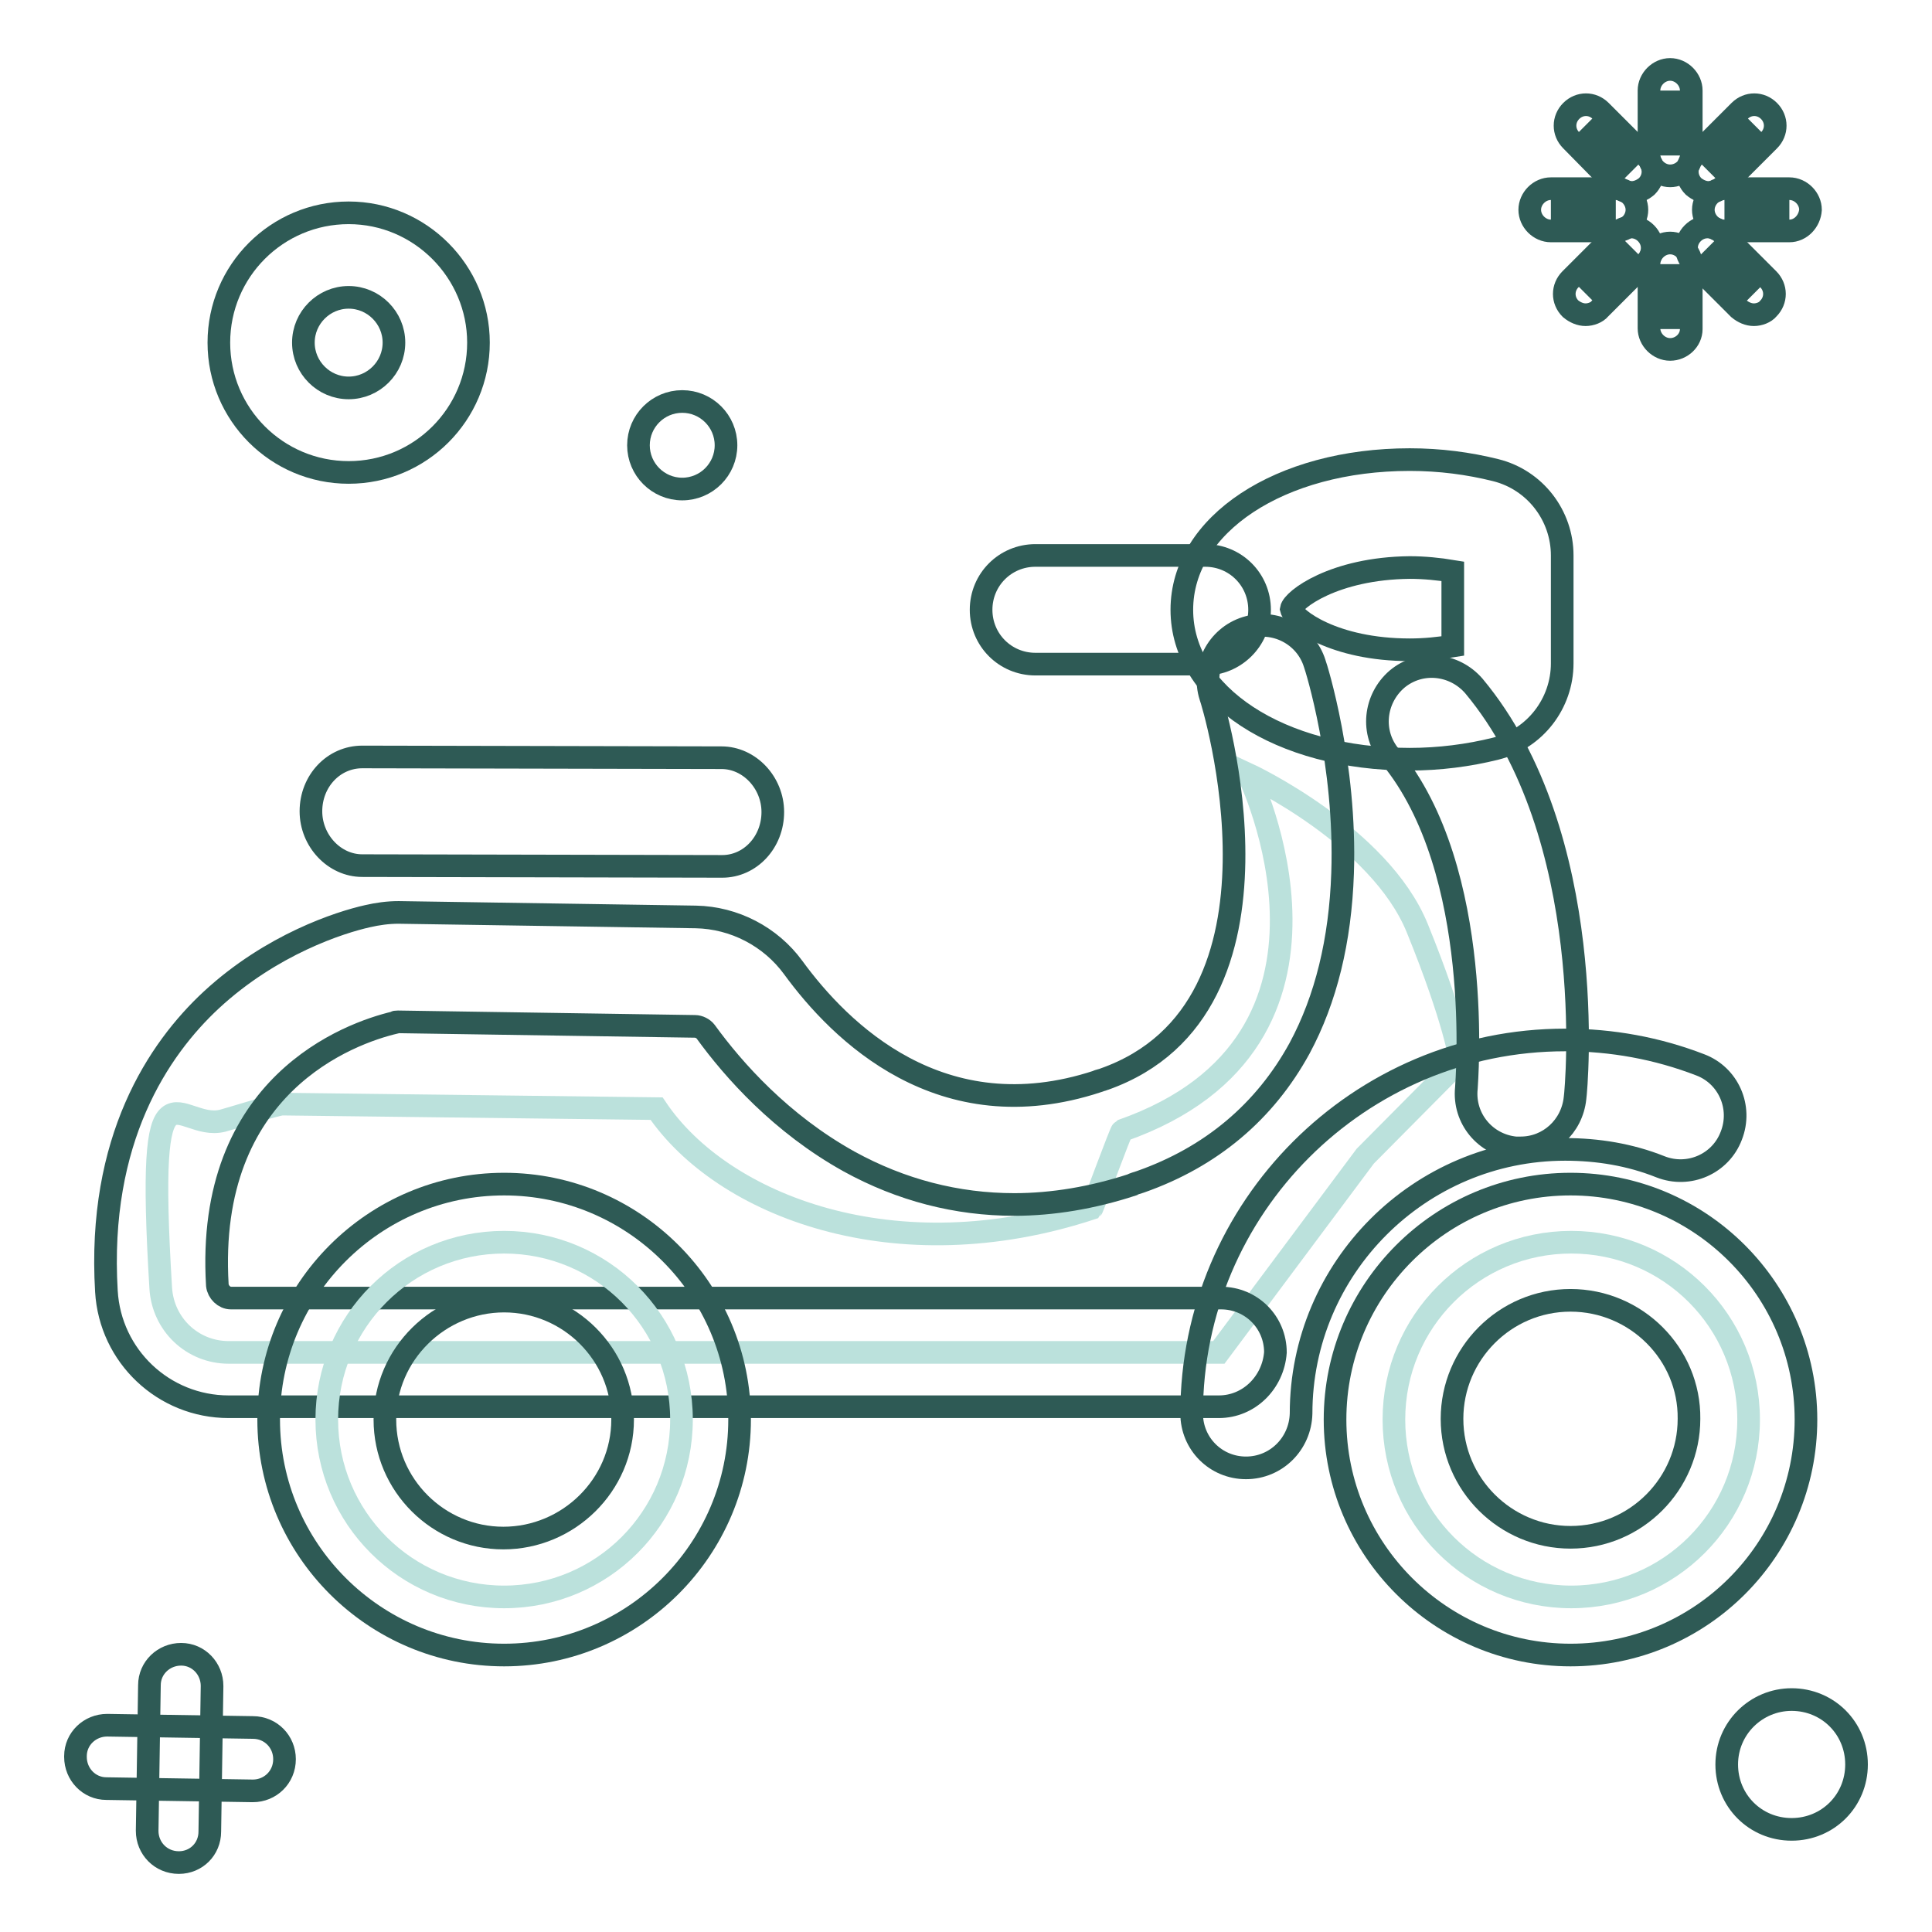
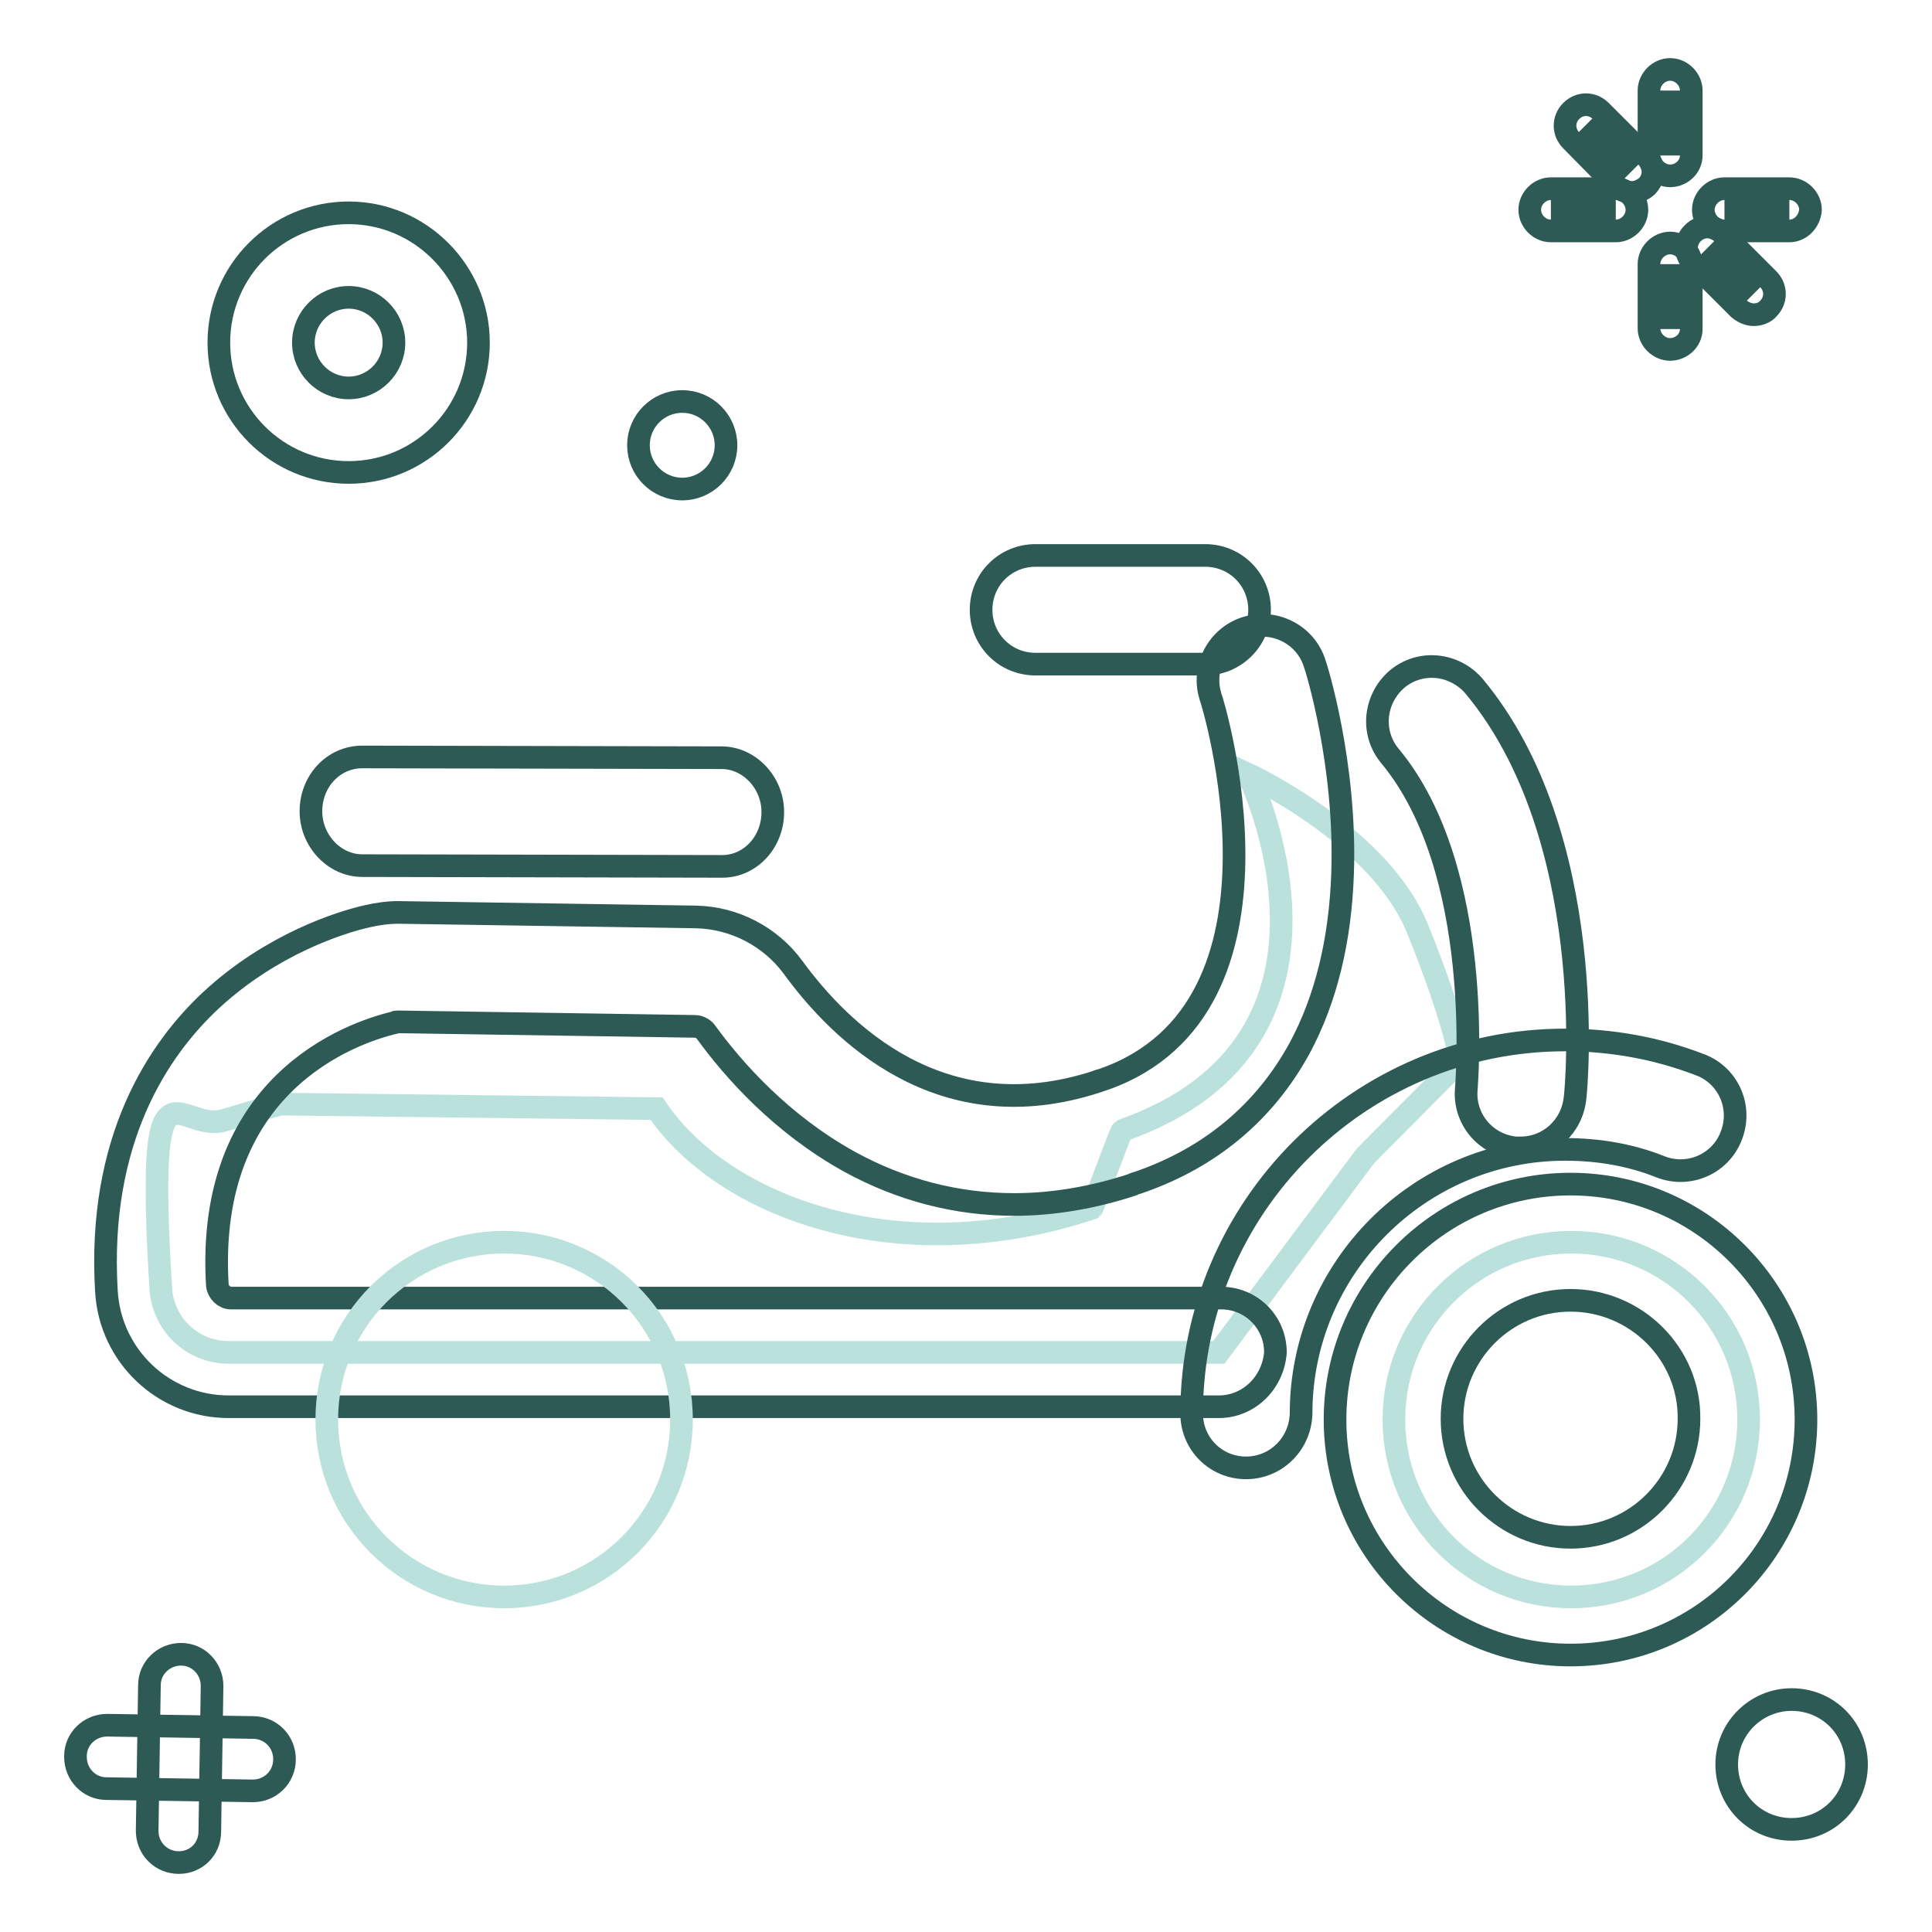
<svg xmlns="http://www.w3.org/2000/svg" version="1.1" x="0px" y="0px" viewBox="0 0 256 256" enable-background="new 0 0 256 256" xml:space="preserve">
  <g>
    <path stroke-width="3" fill-opacity="0" stroke="#bbe1dc" d="M161.5,179.2H30.3c-4.8,0-8.7-3.7-9-8.5c-2-32.7,2.2-20.7,8.2-22.2c0.8-0.2,7.2-2.2,7.9-2.2l49.6,0.6 c8.7,12.9,31.7,21.8,57.7,13.2c0.1-0.1,3.8-10.2,4-10.3c33.9-11.9,16.7-47.2,16.7-47.2s17.4,8.1,22.4,20.4 c5,12.3,5.7,17.5,5.7,17.5l-12.6,12.7L161.5,179.2z" />
    <path stroke-width="3" fill-opacity="0" stroke="#2e5a55" d="M161.5,186.4H30.3c-8.6,0-15.7-6.7-16.2-15.3c-1.2-20.1,6.9-32.1,13.9-38.6c8-7.4,17.1-10.3,20.7-11.1 c1.3-0.3,2.7-0.5,4.1-0.5l39.4,0.6c5.1,0.1,9.9,2.6,12.9,6.7c6.2,8.5,19.6,21.9,40.3,15.1c0.1-0.1,0.7-0.2,0.9-0.3 c26.9-9.5,14.3-50.3,14.1-50.7c-1.2-3.8,0.9-7.9,4.7-9.1c3.8-1.2,7.9,0.9,9.1,4.7c0.2,0.5,4.2,13.3,3.7,27.8 c-0.3,8.9-2.2,16.7-5.7,23.2c-4.6,8.4-11.7,14.4-21.1,17.7c-0.3,0.1-1,0.3-1.1,0.4c-5.2,1.7-10.5,2.6-15.6,2.6 c-7.6,0-15-1.9-21.9-5.7c-9-5-15.3-12.1-19-17.2c-0.3-0.4-0.9-0.7-1.4-0.7l-39.4-0.6c-0.2,0-0.3,0-0.4,0.1 c-5.9,1.4-25.1,8.2-23.5,34.8c0.1,0.9,0.9,1.7,1.8,1.7h131.2c4,0,7.2,3.2,7.2,7.2C168.7,183.2,165.5,186.4,161.5,186.4L161.5,186.4 z M201.5,152.1c-0.2,0-0.5,0-0.7,0c-4-0.4-6.9-3.9-6.5-7.9c0-0.4,2.5-28.8-10.1-44c-2.6-3.1-2.1-7.6,0.9-10.2 c3.1-2.6,7.6-2.1,10.2,0.9c16.6,19.9,13.6,53.2,13.4,54.6C208.3,149.3,205.2,152.1,201.5,152.1L201.5,152.1z" />
    <path stroke-width="3" fill-opacity="0" stroke="#2e5a55" d="M165.1,194.5c-4,0-7.2-3.2-7.2-7.2c0-27.3,22.2-49.5,49.5-49.5c6.2,0,12.2,1.1,17.9,3.3 c3.7,1.4,5.6,5.6,4.1,9.4c-1.4,3.7-5.6,5.6-9.4,4.1c-4-1.6-8.3-2.3-12.6-2.3c-19.3,0-35,15.7-35,35 C172.3,191.3,169.1,194.5,165.1,194.5L165.1,194.5z" />
    <path stroke-width="3" fill-opacity="0" stroke="#bbe1dc" d="M184.7,188.1c0,13,10.5,23.5,23.5,23.5c13,0,23.5-10.5,23.5-23.5c0-13-10.5-23.5-23.5-23.5 C195.2,164.6,184.7,175.1,184.7,188.1C184.7,188.1,184.7,188.1,184.7,188.1L184.7,188.1z" />
    <path stroke-width="3" fill-opacity="0" stroke="#2e5a55" d="M208.1,219.3c-17.2,0-31.2-14-31.2-31.2s14-31.2,31.2-31.2s31.2,14,31.2,31.2S225.4,219.3,208.1,219.3z  M208.1,172.3c-8.7,0-15.7,7.1-15.7,15.7c0,8.7,7.1,15.7,15.7,15.7c8.7,0,15.7-7.1,15.7-15.7C223.9,179.4,216.8,172.3,208.1,172.3z " />
    <path stroke-width="3" fill-opacity="0" stroke="#bbe1dc" d="M43.3,188.1c0,13,10.5,23.5,23.5,23.5c13,0,23.5-10.5,23.5-23.5c0,0,0,0,0,0c0-13-10.5-23.5-23.5-23.5 C53.8,164.6,43.3,175.1,43.3,188.1z" />
-     <path stroke-width="3" fill-opacity="0" stroke="#2e5a55" d="M98,188.1c0,17.2-14,31.2-31.2,31.2c-17.2,0-31.2-14-31.2-31.2s14-31.2,31.2-31.2 C84,156.9,98,170.9,98,188.1L98,188.1z M82.5,188.1c0-8.7-7.1-15.7-15.7-15.7S51,179.4,51,188.1c0,8.7,7.1,15.7,15.7,15.7 S82.5,196.8,82.5,188.1z M186.8,100.6c-17.2,0-30.2-8.5-30.2-19.8s13-19.9,30.2-19.9c4,0,7.8,0.5,11.4,1.4c5.2,1.3,8.8,6,8.8,11.3 v14.3c0,5.3-3.6,10-8.8,11.3C194.6,100.1,190.7,100.6,186.8,100.6z M171.1,80.7c0.3,1.3,5.6,5.4,15.7,5.4c2,0,3.9-0.2,5.7-0.5v-9.9 c-1.8-0.3-3.8-0.5-5.7-0.5C176.7,75.3,171.3,79.5,171.1,80.7z" />
    <path stroke-width="3" fill-opacity="0" stroke="#2e5a55" d="M159.7,88h-22.5c-4,0-7.2-3.2-7.2-7.2s3.2-7.2,7.2-7.2h22.5c4,0,7.2,3.2,7.2,7.2S163.6,88,159.7,88z  M95.7,114.8C95.7,114.8,95.6,114.8,95.7,114.8L48,114.7c-3.7,0-6.8-3.3-6.8-7.2c0-4,3-7.2,6.8-7.2h0l47.6,0.1 c3.7,0,6.8,3.3,6.8,7.2C102.4,111.6,99.4,114.8,95.7,114.8z M46.2,39.4c3.3,0,6,2.7,6,6s-2.7,6-6,6s-6-2.7-6-6S42.9,39.4,46.2,39.4  M46.2,28.2c-9.5,0-17.2,7.7-17.2,17.2c0,9.5,7.7,17.2,17.2,17.2s17.2-7.7,17.2-17.2C63.4,36,55.7,28.2,46.2,28.2z M23.7,246.8 L23.7,246.8c-2.4,0-4.2-1.9-4.2-4.2l0.3-19.3c0-2.3,1.9-4.1,4.2-4.1H24c2.3,0,4.1,1.9,4.1,4.2l-0.3,19.3 C27.8,245,26,246.8,23.7,246.8z" />
    <path stroke-width="3" fill-opacity="0" stroke="#2e5a55" d="M37.7,233.1L37.7,233.1c0,2.4-1.9,4.2-4.2,4.2L14.1,237c-2.3,0-4.1-1.9-4.1-4.2v-0.1c0-2.3,1.9-4.1,4.2-4.1 l19.3,0.3C35.9,228.9,37.7,230.8,37.7,233.1z" />
    <path stroke-width="3" fill-opacity="0" stroke="#2e5a55" d="M228.8,233.8c0,4.8,3.8,8.6,8.6,8.6s8.6-3.8,8.6-8.6c0,0,0,0,0,0c0-4.8-3.8-8.6-8.6-8.6 C232.7,225.2,228.8,229,228.8,233.8C228.8,233.8,228.8,233.8,228.8,233.8z" />
    <path stroke-width="3" fill-opacity="0" stroke="#2e5a55" d="M84.6,59c0,3.2,2.6,5.8,5.8,5.8c3.2,0,5.8-2.6,5.8-5.8c0,0,0,0,0,0c0-3.2-2.6-5.8-5.8-5.8 C87.2,53.2,84.6,55.8,84.6,59C84.6,58.9,84.6,58.9,84.6,59z" />
    <path stroke-width="3" fill-opacity="0" stroke="#2e5a55" d="M221.3,12v8.6 M221.3,23.3c-1.5,0-2.8-1.3-2.8-2.8V12c0-1.5,1.3-2.8,2.8-2.8s2.8,1.3,2.8,2.8v8.6 C224.1,22.1,222.8,23.3,221.3,23.3z M221.3,35v8.6 M221.3,46.3c-1.5,0-2.8-1.3-2.8-2.8V35c0-1.5,1.3-2.8,2.8-2.8s2.8,1.3,2.8,2.8 v8.6C224.1,45.1,222.8,46.3,221.3,46.3z M205.5,27.8h8.6 M214.1,30.6h-8.6c-1.5,0-2.8-1.3-2.8-2.8c0-1.5,1.3-2.8,2.8-2.8h8.6 c1.5,0,2.8,1.3,2.8,2.8C216.9,29.3,215.6,30.6,214.1,30.6z" />
    <path stroke-width="3" fill-opacity="0" stroke="#2e5a55" d="M228.5,27.8h8.6 M237.1,30.6h-8.6c-1.5,0-2.8-1.3-2.8-2.8c0-1.5,1.3-2.8,2.8-2.8h8.6c1.5,0,2.8,1.3,2.8,2.8 C239.8,29.3,238.6,30.6,237.1,30.6z" />
-     <path stroke-width="3" fill-opacity="0" stroke="#2e5a55" d="M210.1,38.9l6.1-6.1 M210.1,41.7c-0.7,0-1.4-0.3-2-0.8c-1.1-1.1-1.1-2.8,0-3.9l6.1-6.1 c1.1-1.1,2.8-1.1,3.9,0c1.1,1.1,1.1,2.8,0,3.9l-6.1,6.1C211.6,41.4,210.8,41.7,210.1,41.7z" />
-     <path stroke-width="3" fill-opacity="0" stroke="#2e5a55" d="M226.4,22.7l6.1-6.1 M226.4,25.5c-0.7,0-1.4-0.3-2-0.8c-1.1-1.1-1.1-2.8,0-3.9l6.1-6.1 c1.1-1.1,2.8-1.1,3.9,0c1.1,1.1,1.1,2.8,0,3.9l-6.1,6.1C227.8,25.2,227.1,25.5,226.4,25.5z" />
    <path stroke-width="3" fill-opacity="0" stroke="#2e5a55" d="M232.4,38.9l-6.1-6.1 M232.4,41.7c-0.7,0-1.4-0.3-2-0.8l-6.1-6.1c-1.1-1.1-1.1-2.8,0-3.9 c1.1-1.1,2.8-1.1,3.9,0l6.1,6.1c1.1,1.1,1.1,2.8,0,3.9C233.9,41.4,233.1,41.7,232.4,41.7z" />
    <path stroke-width="3" fill-opacity="0" stroke="#2e5a55" d="M216.2,22.7l-6.1-6.1 M216.2,25.5c-0.7,0-1.4-0.3-2-0.8l-6-6.1c-1.1-1.1-1.1-2.8,0-3.9 c1.1-1.1,2.8-1.1,3.9,0l6.1,6.1c1.1,1.1,1.1,2.8,0,3.9C217.6,25.2,216.9,25.5,216.2,25.5z" />
  </g>
</svg>